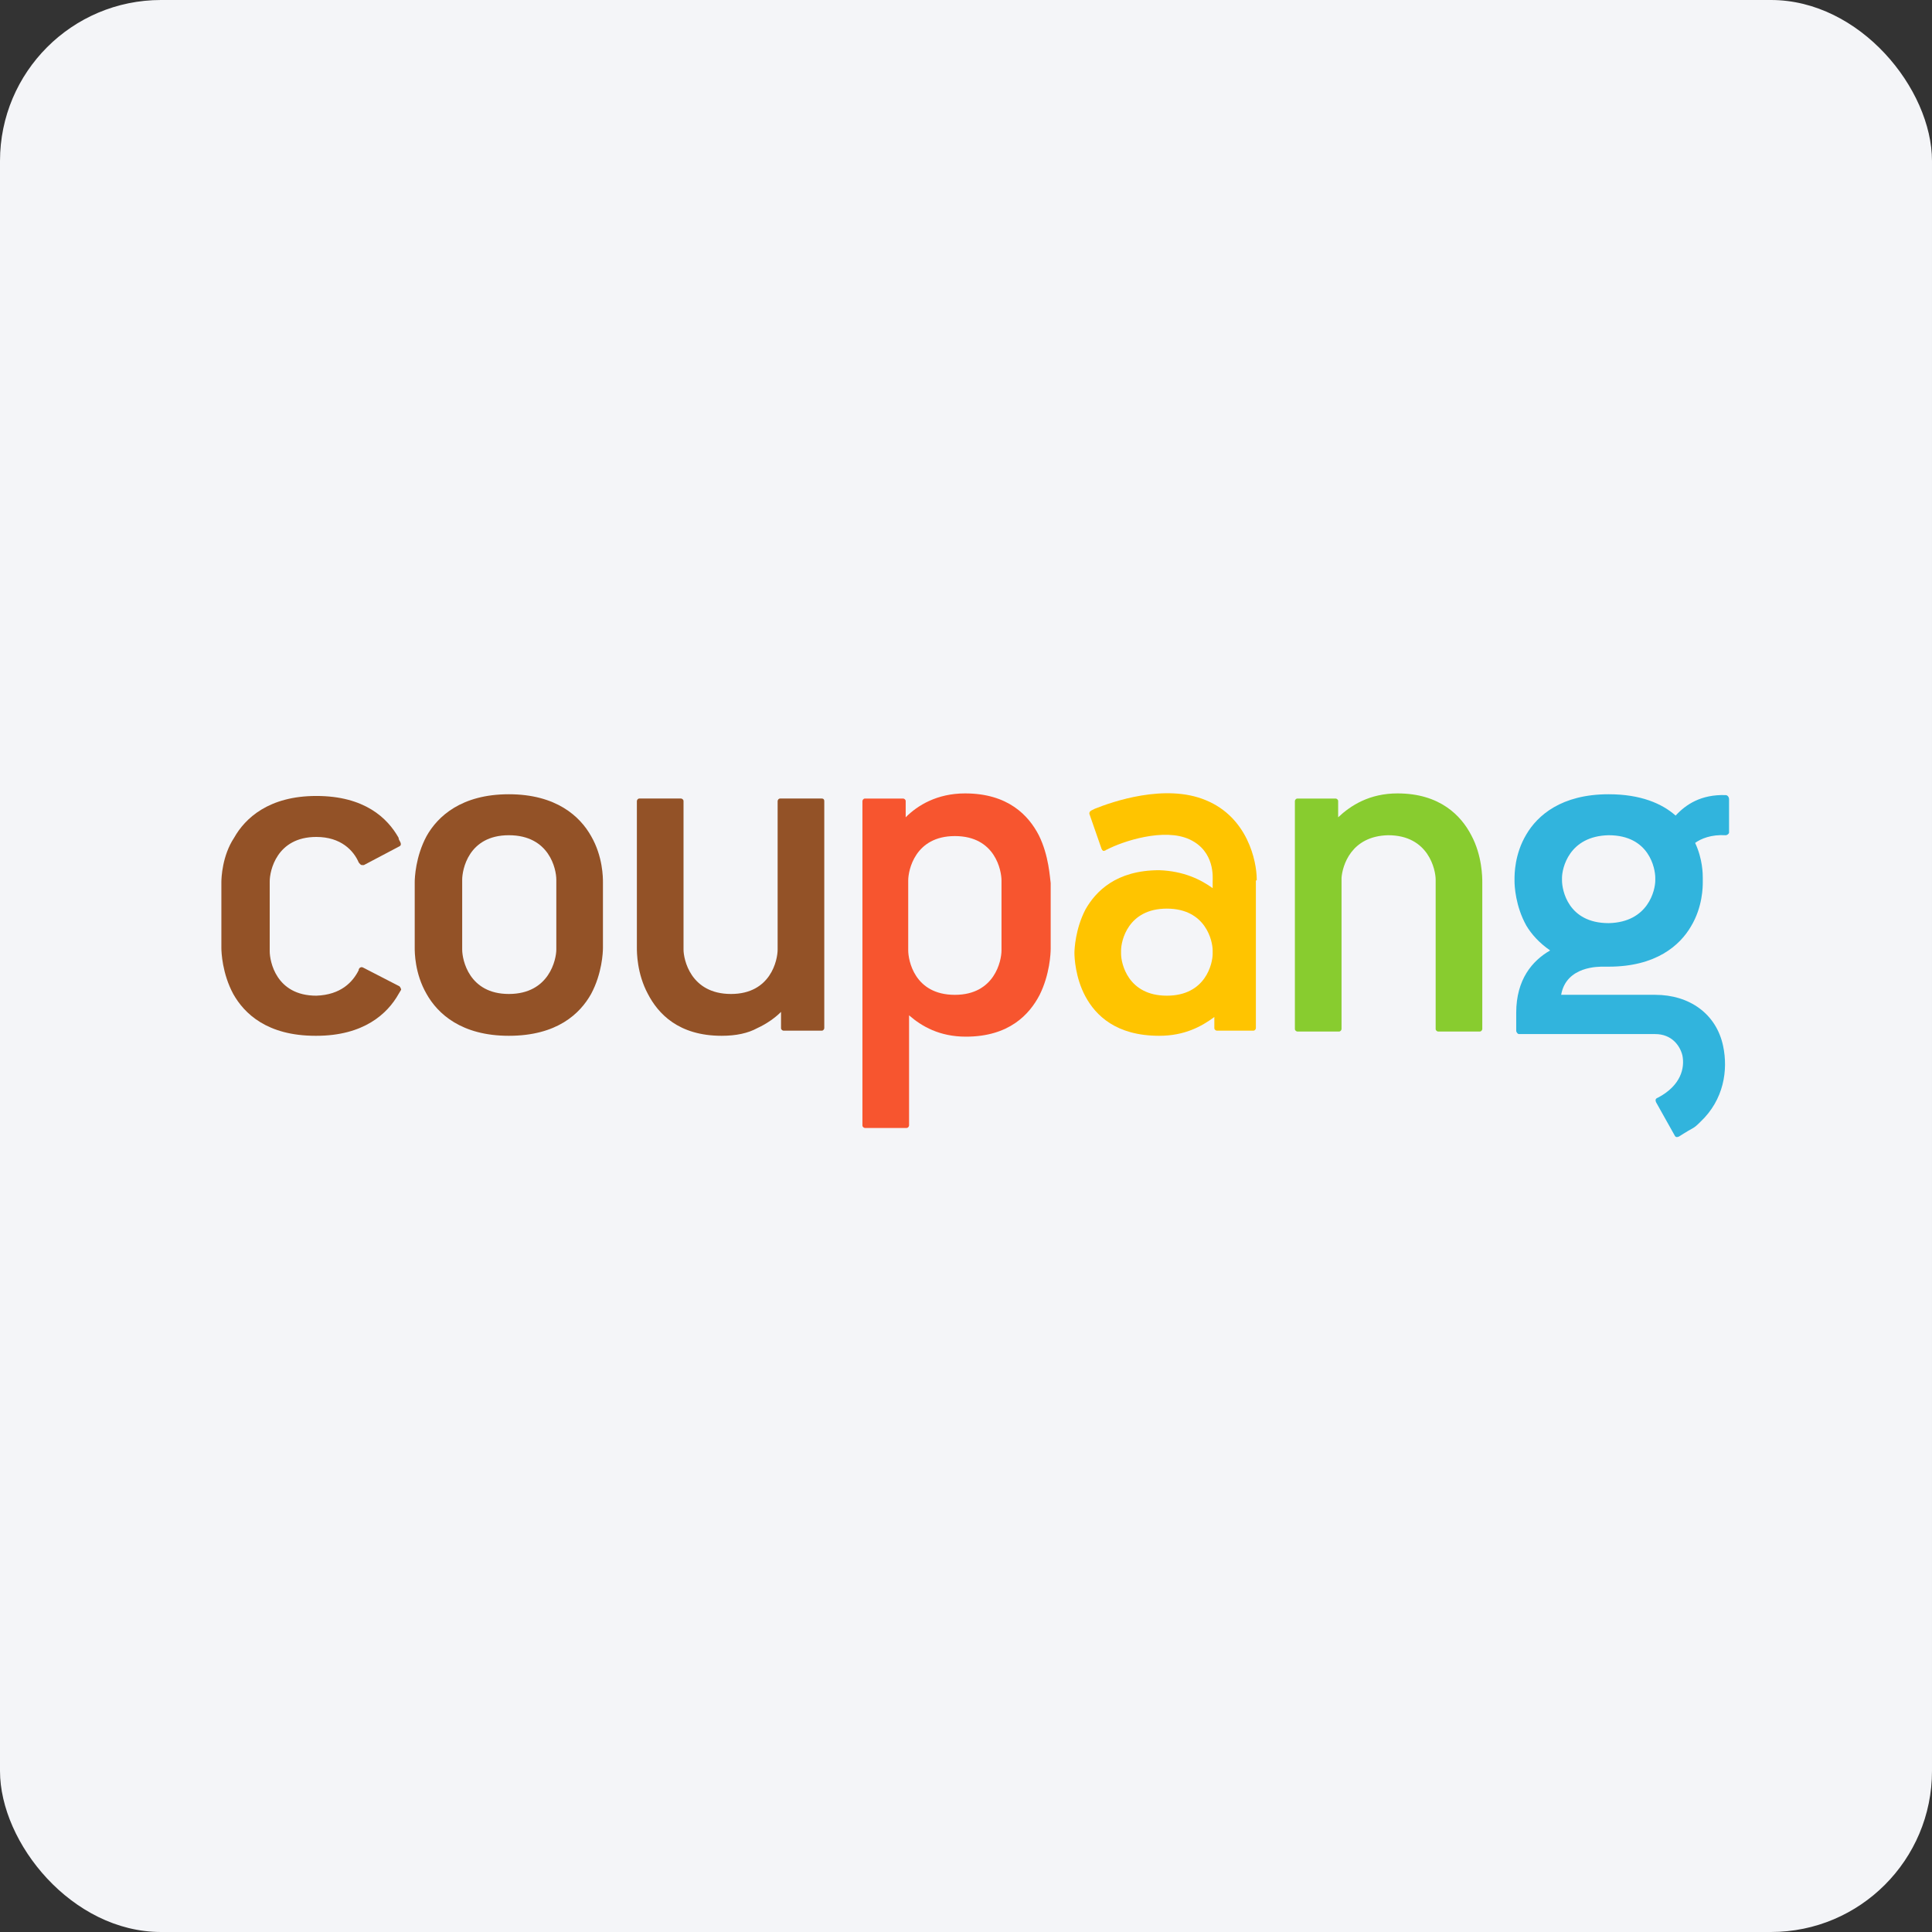
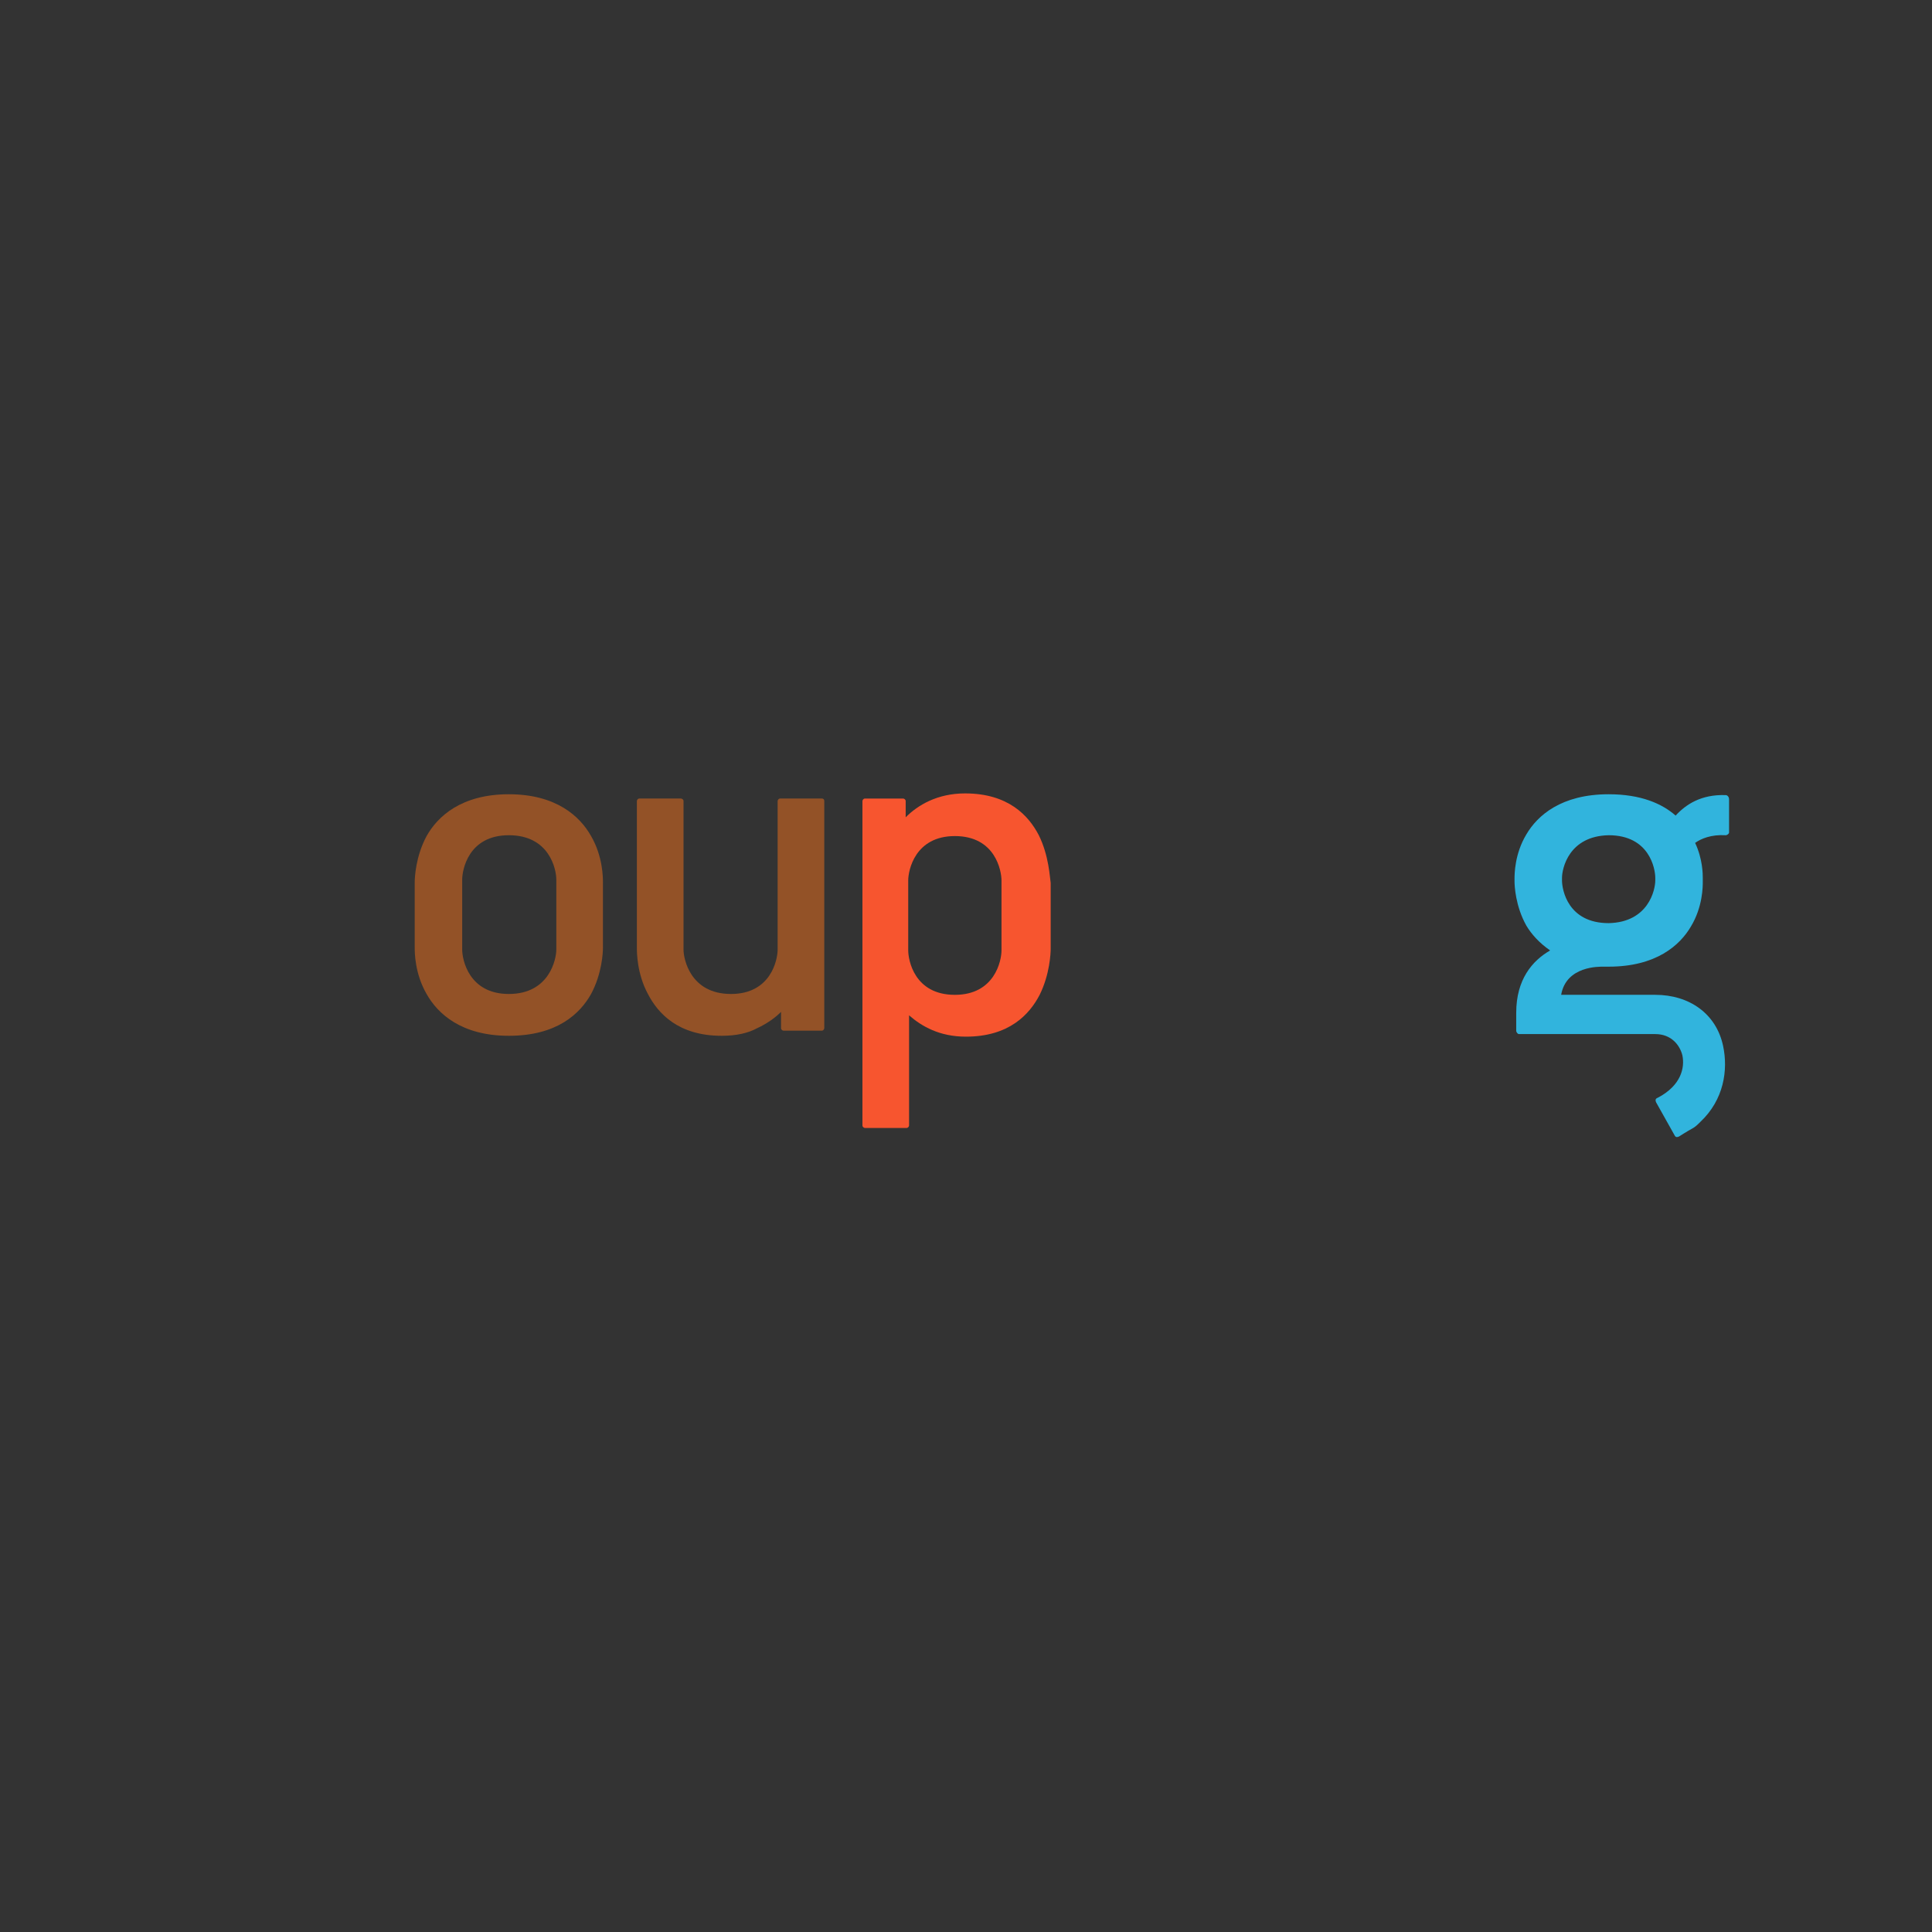
<svg xmlns="http://www.w3.org/2000/svg" width="96" height="96" viewBox="0 0 96 96" fill="none">
  <rect x="0" y="0" width="96" height="96" fill="#333333" stroke="none" />
-   <rect width="96" height="96" rx="8" fill="#F4F5F8" />
  <path d="M51.618 41.502C51.112 40.527 50.101 39.424 47.953 39.424C46.562 39.424 45.593 40.017 45.003 40.611V39.806C45.003 39.721 44.918 39.679 44.876 39.679H42.98C42.896 39.679 42.854 39.763 42.854 39.806V55.922C42.854 56.006 42.938 56.048 42.98 56.048H45.045C45.129 56.048 45.171 55.964 45.171 55.922V50.451C45.803 51.002 46.688 51.511 47.994 51.511C50.143 51.511 51.154 50.408 51.66 49.433C52.166 48.415 52.208 47.355 52.208 47.142V43.877C52.166 43.622 52.124 42.52 51.618 41.502H51.618ZM49.764 47.227C49.764 47.736 49.427 49.433 47.447 49.433C45.424 49.433 45.129 47.694 45.129 47.227V43.749C45.129 43.241 45.467 41.544 47.447 41.544C49.469 41.544 49.764 43.283 49.764 43.749V47.228V47.227Z" fill="#F7552F" />
  <path d="M20.607 43.834C20.607 43.622 20.649 42.562 21.197 41.544C21.744 40.569 22.924 39.466 25.284 39.466C27.643 39.466 28.823 40.569 29.371 41.544C29.96 42.562 29.96 43.622 29.96 43.834V47.1C29.96 47.312 29.918 48.372 29.371 49.39C28.823 50.365 27.686 51.468 25.283 51.468C22.924 51.468 21.744 50.366 21.197 49.39C20.607 48.372 20.607 47.312 20.607 47.1V43.834V43.834ZM22.966 47.185C22.966 47.694 23.304 49.39 25.284 49.39C27.306 49.39 27.643 47.651 27.643 47.185V43.707C27.643 43.198 27.306 41.502 25.284 41.502C23.261 41.502 22.966 43.241 22.966 43.707V47.185V47.185ZM40.958 39.805C40.958 39.721 40.916 39.678 40.831 39.678H38.767C38.682 39.678 38.64 39.763 38.64 39.805V47.185C38.64 47.694 38.303 49.39 36.323 49.39C34.301 49.39 33.964 47.651 33.964 47.185V39.805C33.964 39.721 33.879 39.678 33.837 39.678H31.773C31.688 39.678 31.646 39.763 31.646 39.805V47.1C31.646 47.312 31.646 48.372 32.194 49.39C32.7 50.365 33.711 51.468 35.859 51.468C36.576 51.468 37.166 51.341 37.629 51.087C38.093 50.874 38.514 50.578 38.809 50.28V51.087C38.809 51.171 38.893 51.214 38.936 51.214H40.831C40.916 51.214 40.958 51.129 40.958 51.087V39.805V39.805Z" fill="#935227" />
-   <path d="M62.447 43.707C62.447 42.774 61.983 40.611 59.919 39.763C57.896 38.914 55.242 39.847 54.399 40.187L54.23 40.271C54.146 40.314 54.104 40.399 54.146 40.484L54.736 42.18C54.778 42.264 54.821 42.307 54.904 42.264C54.947 42.264 54.947 42.222 54.989 42.222C55.789 41.798 57.854 41.12 59.118 41.713C60.382 42.307 60.256 43.622 60.256 43.792V44.131C59.666 43.707 58.823 43.283 57.601 43.24C55.452 43.24 54.441 44.301 53.936 45.191C53.429 46.166 53.388 47.184 53.388 47.354C53.388 47.566 53.43 48.584 53.936 49.517C54.441 50.45 55.452 51.468 57.601 51.468C58.865 51.468 59.708 51.002 60.34 50.535V51.086C60.34 51.171 60.424 51.213 60.466 51.213H62.278C62.362 51.213 62.404 51.129 62.404 51.086V43.749C62.447 43.749 62.447 43.749 62.447 43.707V43.707ZM60.256 47.396C60.256 47.863 59.918 49.475 57.98 49.475C56.042 49.475 55.705 47.863 55.705 47.396V47.227C55.705 46.76 56.042 45.149 57.98 45.149C59.919 45.149 60.256 46.76 60.256 47.227V47.396Z" fill="#FFC400" />
  <path d="M85.747 39.508C84.525 39.466 83.767 39.975 83.261 40.526C82.587 39.932 81.534 39.466 79.933 39.466C77.573 39.466 76.393 40.526 75.845 41.459C75.256 42.434 75.256 43.453 75.256 43.664V43.792C75.256 44.004 75.298 45.022 75.845 45.997C76.099 46.421 76.477 46.846 77.025 47.227C76.14 47.736 75.34 48.669 75.34 50.323V51.214C75.34 51.298 75.424 51.383 75.466 51.383H82.25C83.051 51.383 83.472 51.935 83.598 52.444C83.725 53.08 83.514 53.928 82.419 54.522L82.334 54.564C82.25 54.606 82.25 54.691 82.292 54.776L83.219 56.43C83.261 56.515 83.345 56.515 83.43 56.472C83.43 56.472 83.893 56.176 84.062 56.091C84.23 56.006 84.357 55.879 84.483 55.752C85.663 54.649 85.873 53.165 85.621 51.977C85.283 50.366 83.936 49.432 82.25 49.432H77.573C77.826 47.99 79.469 48.033 79.68 48.033H79.933C82.292 48.033 83.472 46.973 84.019 46.04C84.61 45.065 84.61 44.046 84.61 43.834V43.622C84.61 43.453 84.61 42.689 84.23 41.883C84.525 41.671 85.031 41.459 85.747 41.502C85.832 41.502 85.916 41.417 85.916 41.375V39.72C85.916 39.593 85.832 39.508 85.747 39.508H85.747ZM82.25 43.749C82.25 44.216 81.912 45.828 79.933 45.87C77.91 45.87 77.615 44.216 77.615 43.749V43.622C77.615 43.156 77.953 41.544 79.933 41.502C81.955 41.502 82.25 43.156 82.25 43.622V43.749Z" fill="#31B4DD" />
-   <path d="M19.848 49.008L18.036 48.075C17.952 48.033 17.868 48.075 17.826 48.16V48.203C17.531 48.796 16.941 49.432 15.719 49.475C13.697 49.475 13.402 47.736 13.402 47.27V43.792C13.402 43.283 13.739 41.587 15.719 41.587C16.941 41.587 17.573 42.265 17.826 42.859C17.868 42.901 17.91 42.986 17.995 42.986H18.079L19.848 42.053C19.933 42.011 19.933 41.926 19.89 41.841C19.848 41.756 19.806 41.714 19.806 41.629C19.258 40.654 18.121 39.551 15.719 39.551C13.36 39.551 12.18 40.654 11.632 41.629C11.042 42.52 11 43.622 11 43.834V47.1C11 47.312 11.042 48.372 11.59 49.39C12.138 50.365 13.275 51.468 15.677 51.468H15.719C18.079 51.468 19.258 50.366 19.806 49.39L19.933 49.178C19.933 49.136 19.891 49.051 19.849 49.008H19.848Z" fill="#935227" />
-   <path d="M73.107 41.502C72.601 40.527 71.548 39.424 69.441 39.424C68.051 39.424 67.123 40.017 66.492 40.611V39.806C66.492 39.721 66.407 39.679 66.365 39.679H64.469C64.385 39.679 64.342 39.763 64.342 39.806V51.13C64.342 51.214 64.427 51.257 64.469 51.257H66.534C66.618 51.257 66.66 51.172 66.66 51.13V43.622C66.703 43.029 67.123 41.544 68.977 41.502C71 41.502 71.337 43.241 71.337 43.707V51.129C71.337 51.214 71.421 51.257 71.464 51.257H73.528C73.612 51.257 73.654 51.172 73.654 51.129V43.834C73.654 43.622 73.654 42.52 73.107 41.502Z" fill="#88CC2F" />
</svg>